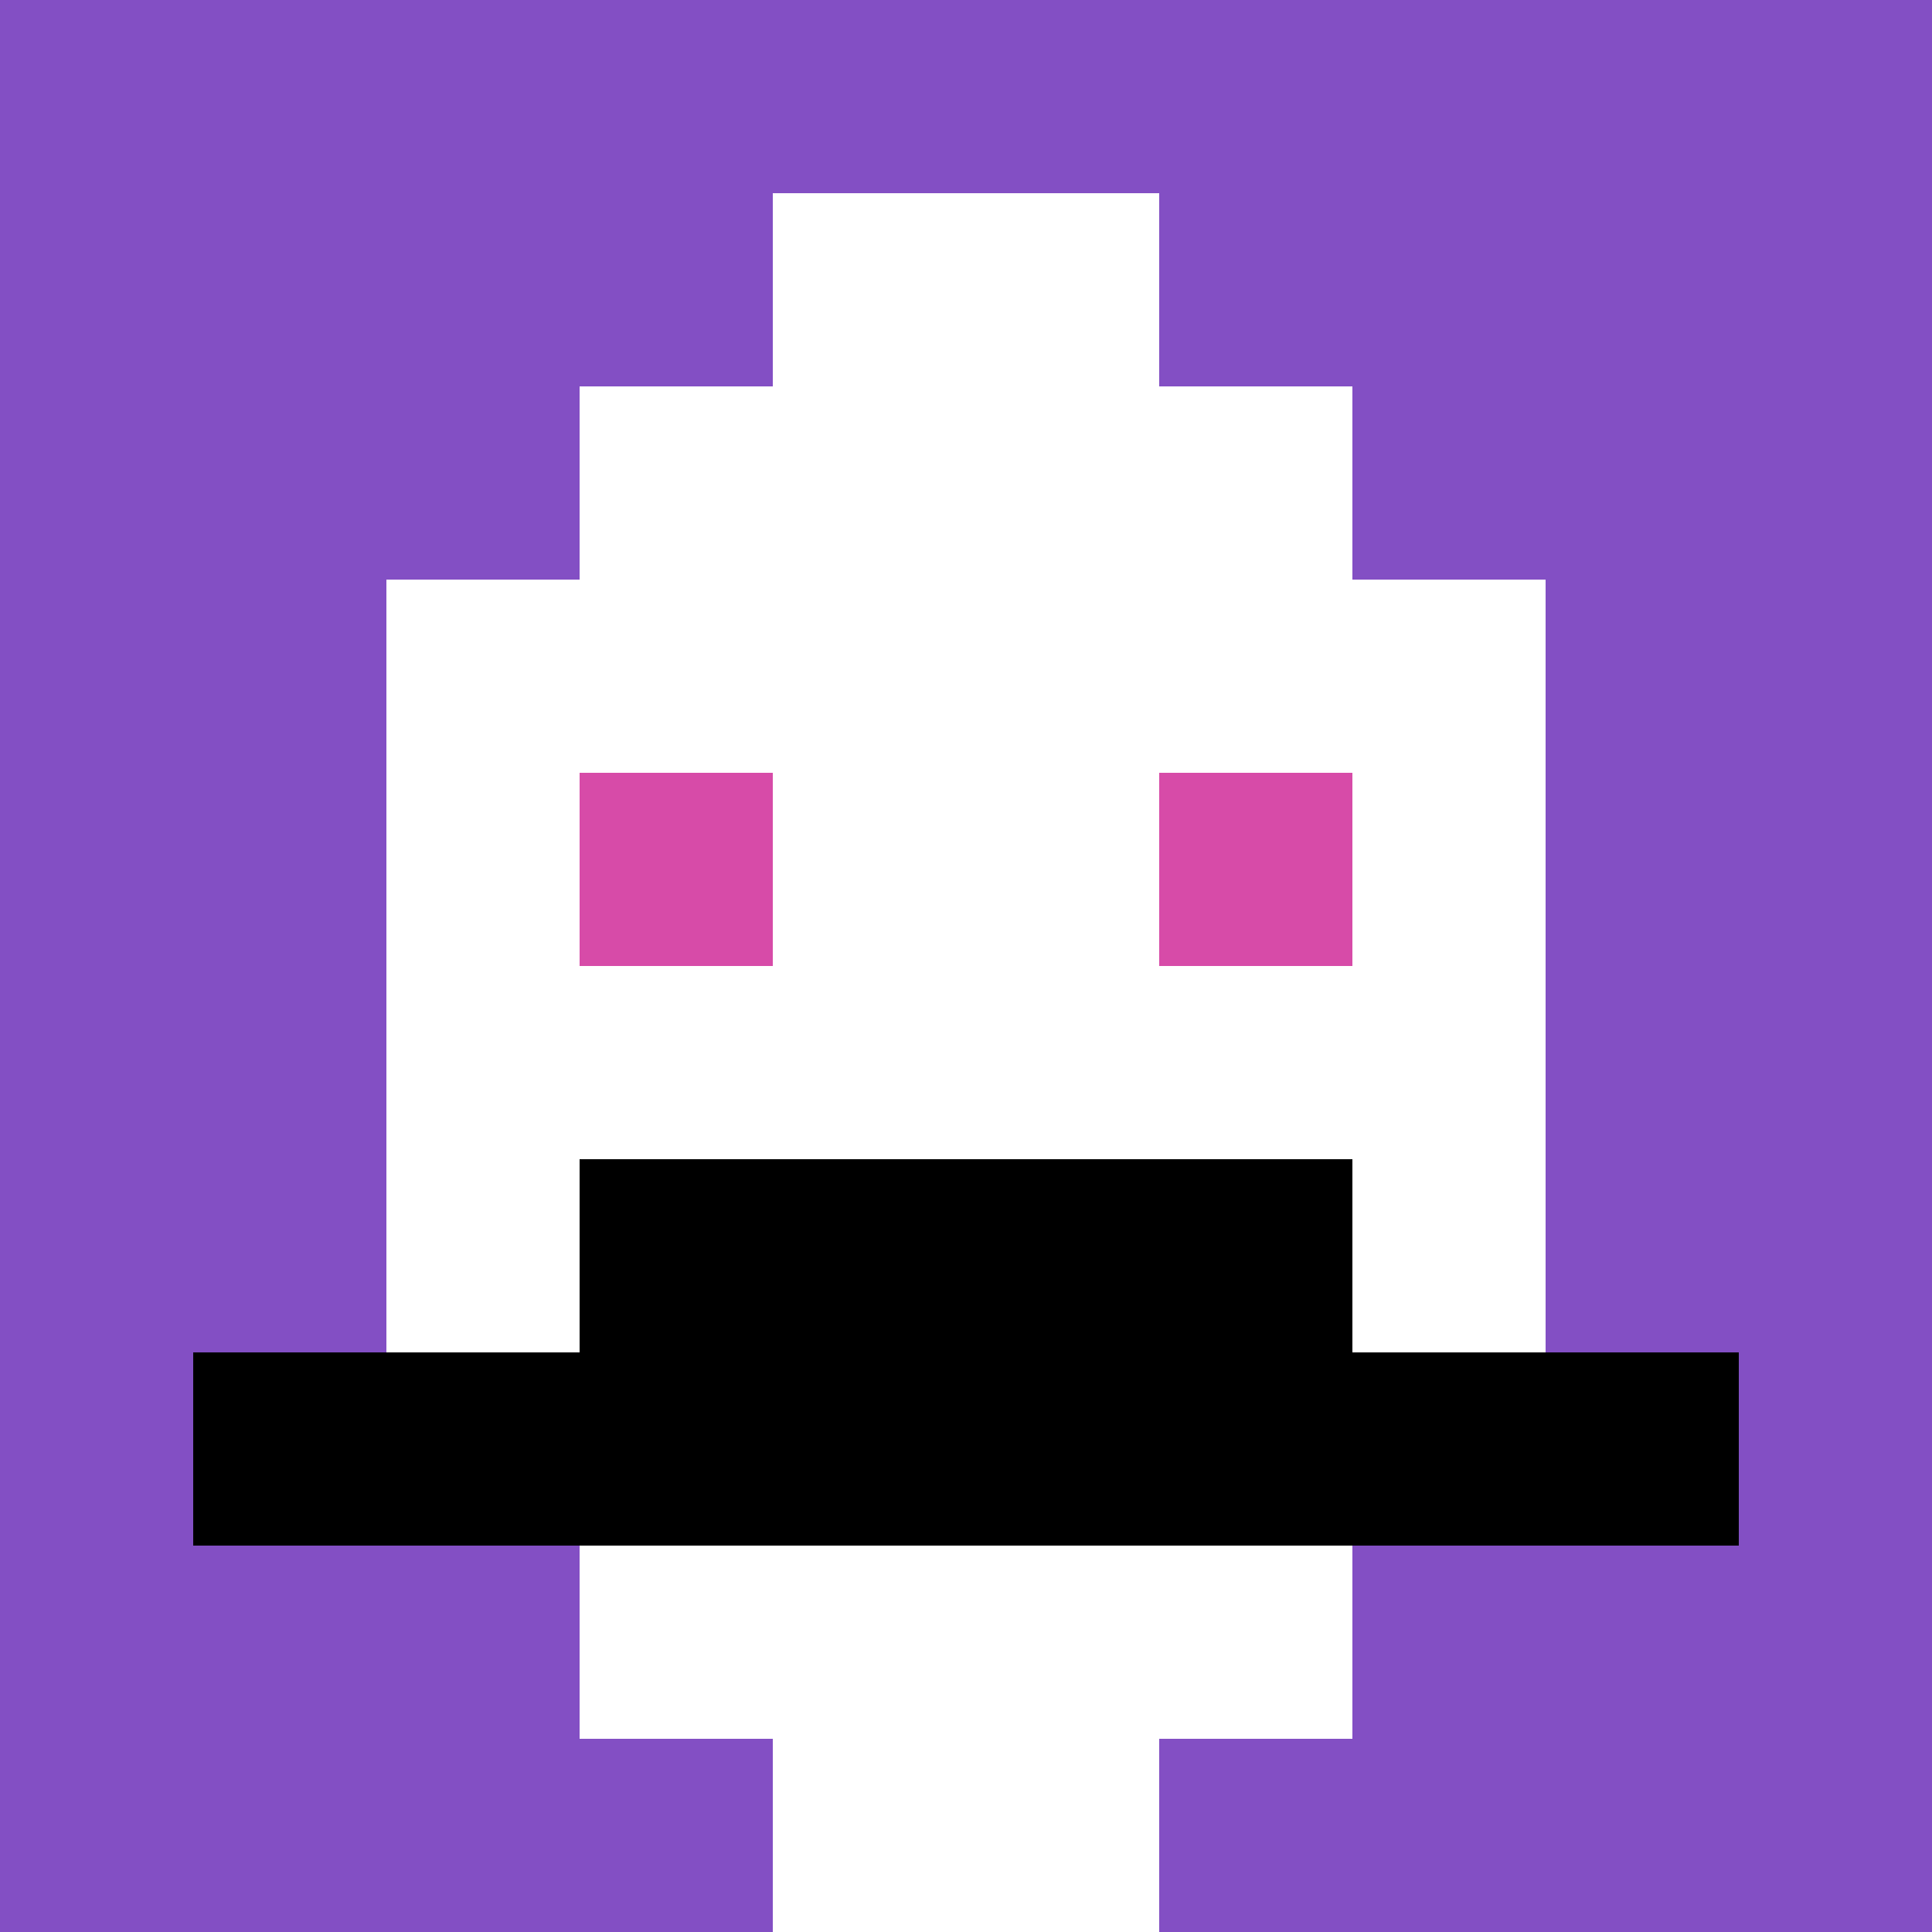
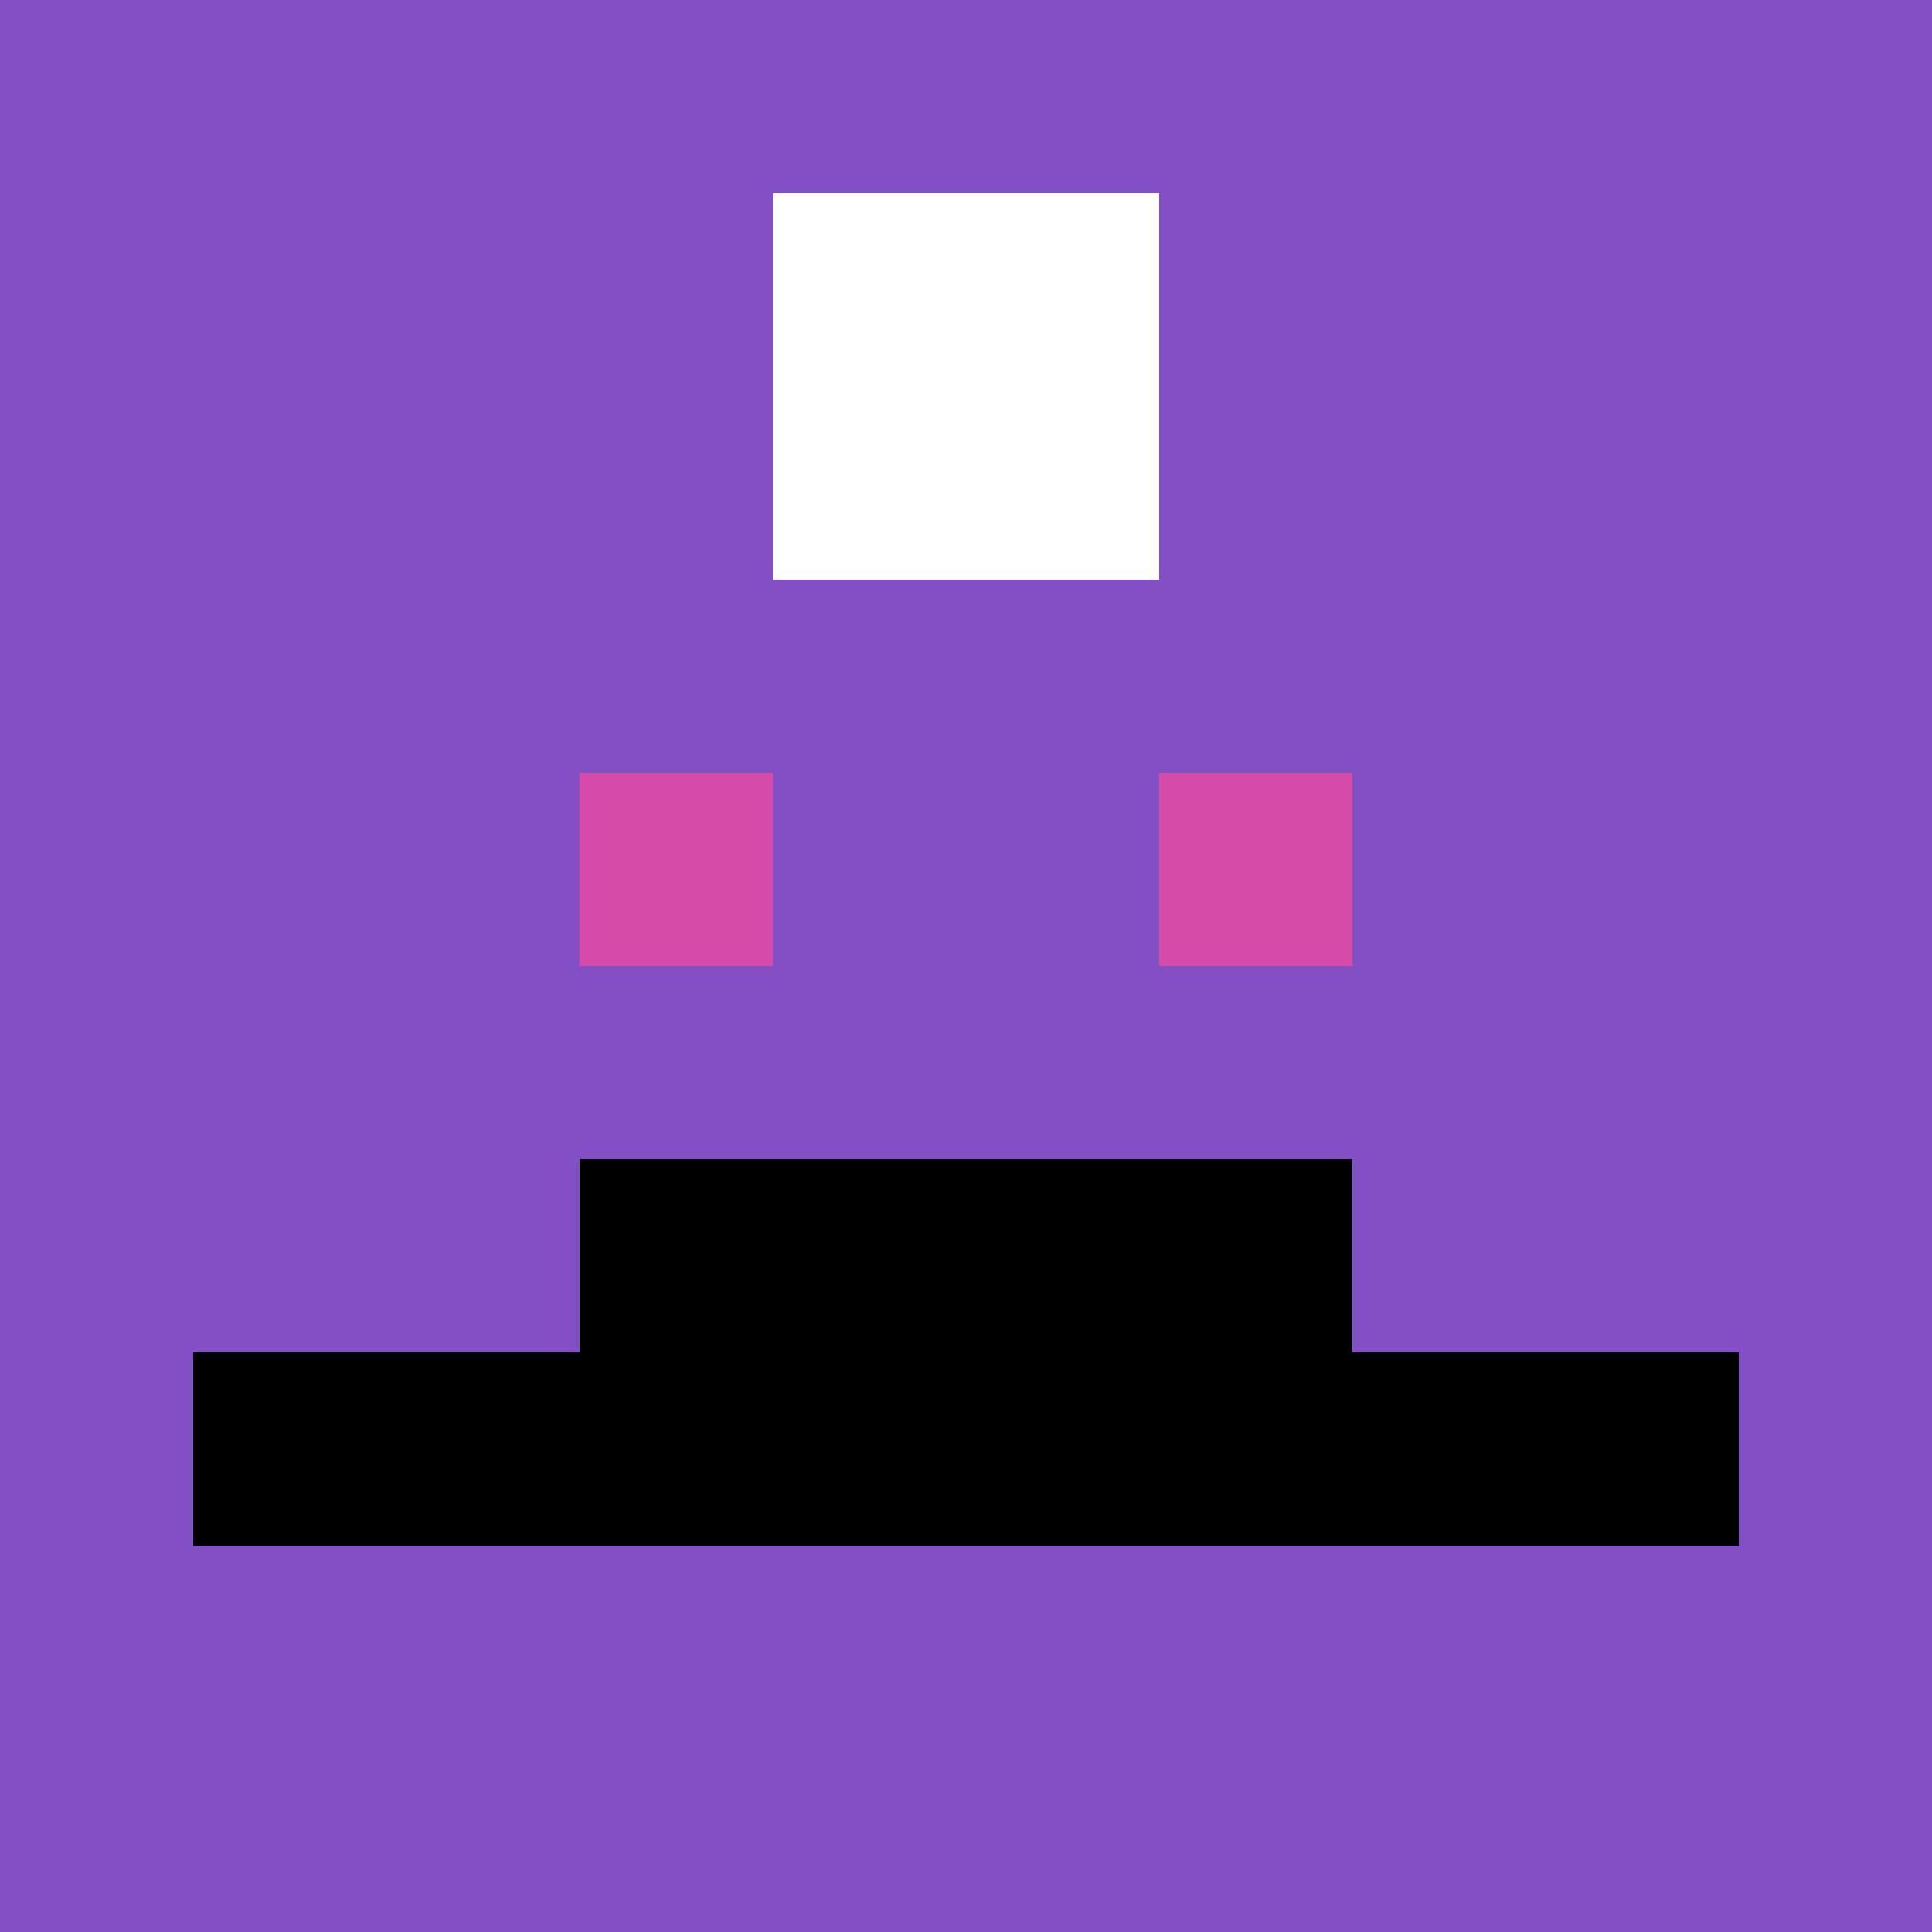
<svg xmlns="http://www.w3.org/2000/svg" version="1.1" width="1326" height="1326">
  <title>'goose-pfp-651222' by Dmitri Cherniak</title>
  <desc>seed=651222
backgroundColor=#ffffff
padding=0
innerPadding=0
timeout=500
dimension=1
border=false
Save=function(){return n.handleSave()}
frame=97

Rendered at Tue Oct 03 2023 23:25:47 GMT-0300 (Argentina Standard Time)
Generated in &lt;1ms
</desc>
  <defs />
  <rect width="100%" height="100%" fill="#ffffff" />
  <g>
    <g id="0-0">
      <rect x="0" y="0" height="1326" width="1326" fill="#834FC4" />
      <g>
-         <rect id="0-0-3-2-4-7" x="397.8" y="265.2" width="530.4" height="928.2" fill="#ffffff" />
-         <rect id="0-0-2-3-6-5" x="265.2" y="397.8" width="795.6" height="663" fill="#ffffff" />
-         <rect id="0-0-4-8-2-2" x="530.4" y="1060.8" width="265.2" height="265.2" fill="#ffffff" />
        <rect id="0-0-1-7-8-1" x="132.6" y="928.2" width="1060.8" height="132.6" fill="#000000" />
        <rect id="0-0-3-6-4-2" x="397.8" y="795.6" width="530.4" height="265.2" fill="#000000" />
        <rect id="0-0-3-4-1-1" x="397.8" y="530.4" width="132.6" height="132.6" fill="#D74BA8" />
        <rect id="0-0-6-4-1-1" x="795.6" y="530.4" width="132.6" height="132.6" fill="#D74BA8" />
        <rect id="0-0-4-1-2-2" x="530.4" y="132.6" width="265.2" height="265.2" fill="#ffffff" />
      </g>
      <rect x="0" y="0" stroke="white" stroke-width="0" height="1326" width="1326" fill="none" />
    </g>
  </g>
</svg>